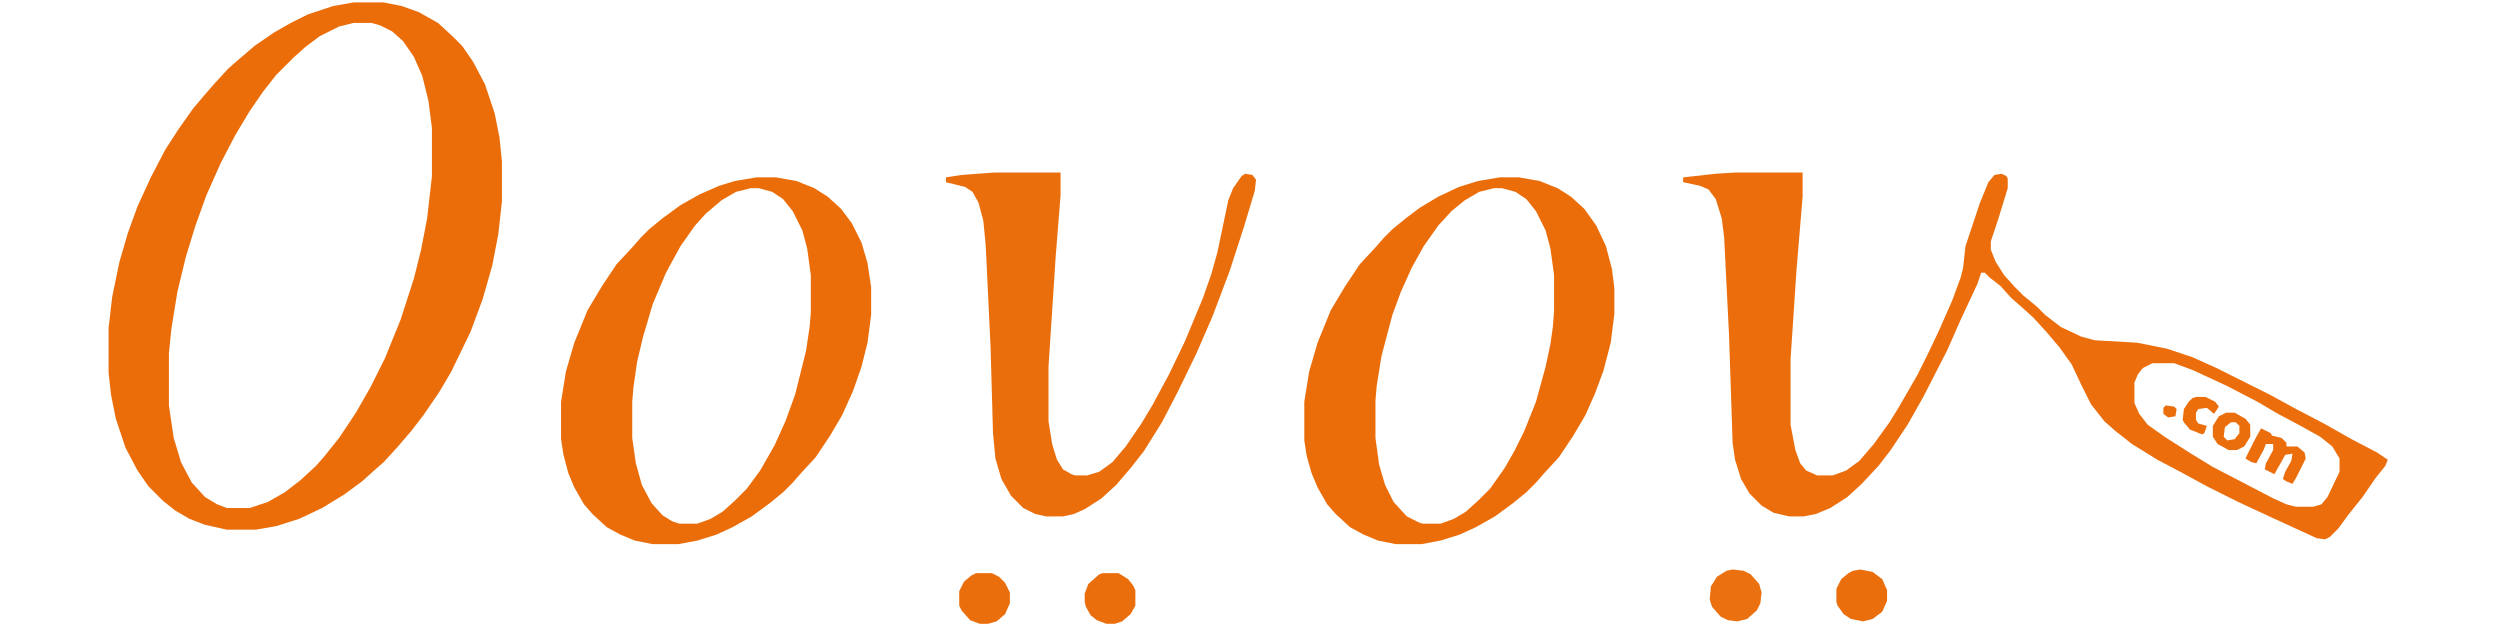
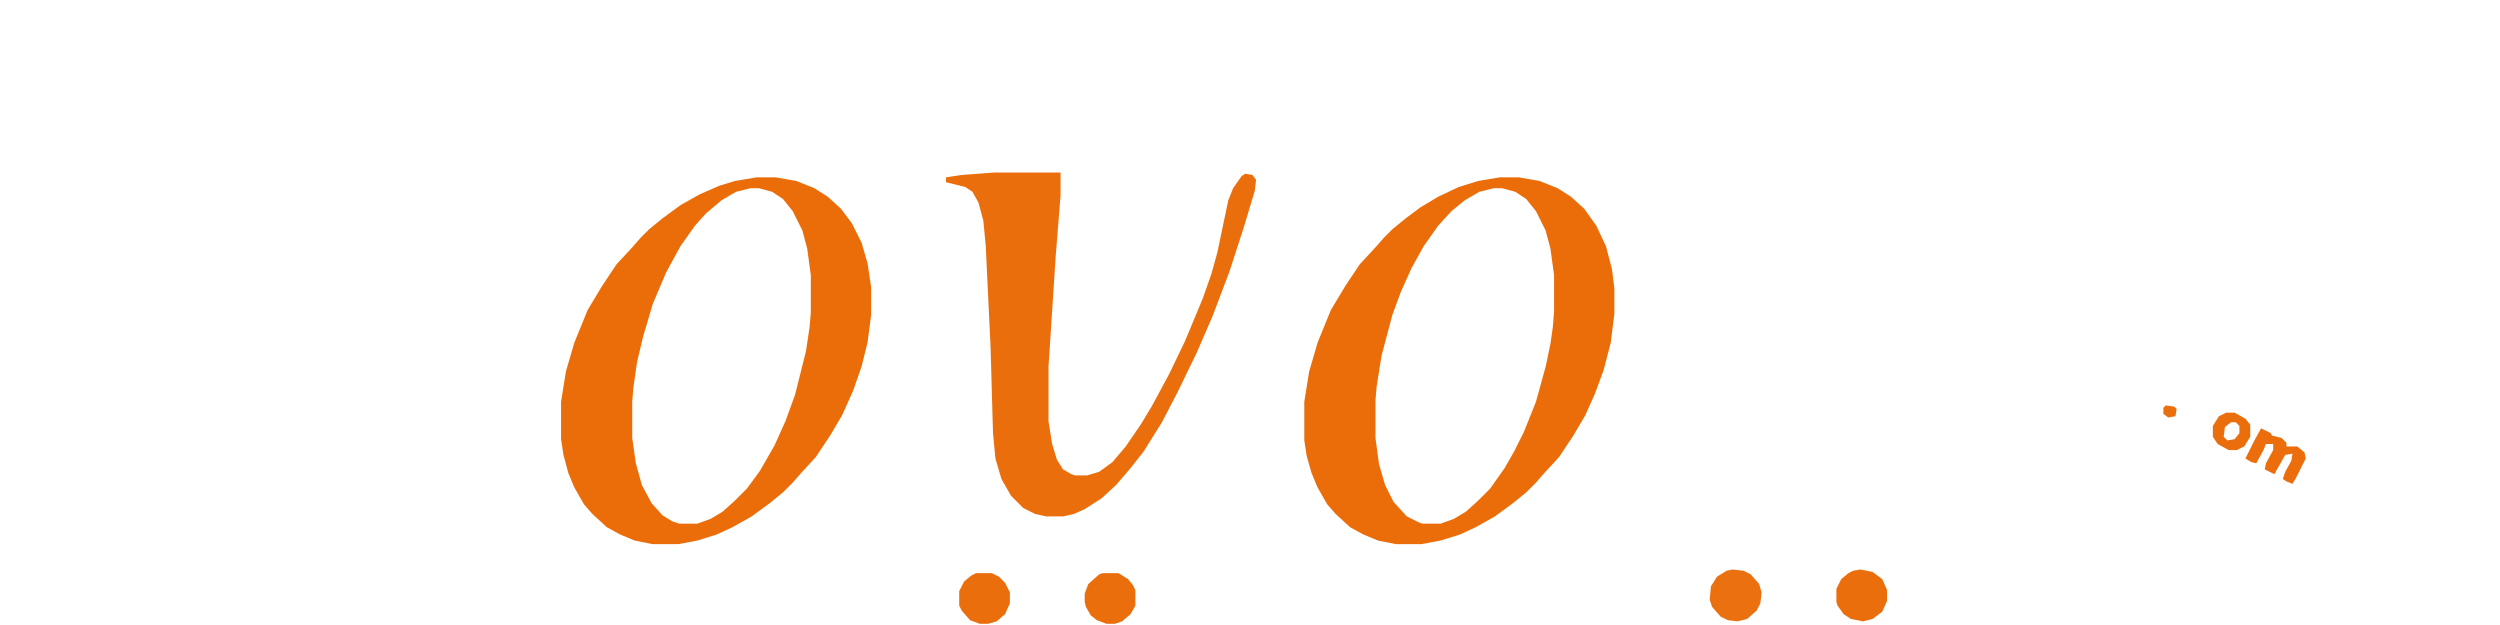
<svg xmlns="http://www.w3.org/2000/svg" version="1.1" viewBox="0 0 2048 518" width="300" height="75">
-   <path transform="translate(281,2)" d="m0 0h25l15 3 14 5 16 9 12 11 8 8 9 13 10 19 8 24 4 20 2 20v33l-3 27-5 26-8 28-10 27-16 33-10 17-13 19-10 13-12 14-11 12-8 7-10 9-15 11-18 11-19 9-19 6-17 3h-24l-18-4-13-5-12-7-10-8-12-12-9-13-10-19-8-24-4-20-2-18v-37l3-26 6-29 7-24 8-22 11-24 12-23 11-17 12-17 11-13 7-8 11-12 8-7 14-12 16-11 14-8 14-7 21-7zm0 17-12 3-16 8-12 9-10 9-14 14-11 14-11 16-12 20-12 23-12 27-9 25-8 26-7 29-5 31-2 20v43l4 27 6 20 9 17 11 12 10 6 8 3h19l15-5 14-8 13-10 13-12 7-8 12-15 14-21 12-21 12-24 13-32 11-34 6-24 5-26 4-35v-40l-3-23-5-20-7-16-9-13-9-8-10-5-7-2z" fill="#EB6D0A" />
-   <path transform="translate(1426,143)" d="m0 0h56v20l-5 60-5 75v54l4 21 4 11 5 6 9 4h13l11-4 11-8 12-14 13-18 8-13 15-26 8-16 10-21 11-25 7-19 2-8 2-18 12-36 7-17 5-6 6-1 4 2 1 2v8l-8 26-6 18v7l4 10 7 11 9 10 7 7 11 9 7 7 13 10 17 8 11 3 35 2 25 5 21 7 20 9 44 22 22 12 23 12 23 13 21 11 9 6-2 5-8 10-11 16-12 15-8 11-7 7-4 2-7-1-37-17-28-13-26-13-22-12-19-10-21-13-14-11-9-8-11-14-8-16-8-17-10-14-11-13-11-12-10-9-8-7-9-10-9-7-4-4h-3l-3 9-14 30-11 25-20 39-13 23-14 21-10 13-14 15-12 11-14 9-12 5-10 2h-12l-13-3-10-6-10-10-7-12-5-16-2-14-3-90-4-80-2-16-5-16-6-8-7-3-14-3v-4l27-3zm346 158-8 4-4 5-3 7v17l4 9 7 9 14 10 22 14 18 11 50 26 11 5 8 2h14l7-2 5-6 10-21v-11l-6-10-10-8-18-10-17-9-17-10-25-13-28-13-16-6z" fill="#EB6D0B" />
  <path transform="translate(615,147)" d="m0 0h16l17 3 15 6 11 7 11 10 9 12 8 16 5 17 3 20v23l-3 23-5 20-7 20-9 20-10 17-12 18-12 13-7 8-8 8-11 9-15 11-16 9-13 6-16 5-16 3h-21l-15-3-12-5-11-6-12-11-7-8-8-14-5-12-4-15-2-13v-31l4-25 7-24 11-27 12-20 12-18 13-14 7-8 7-7 11-9 15-11 16-9 16-7 13-4zm-5 9-12 3-12 7-13 11-9 10-12 17-12 22-11 26-8 27-5 21-3 21-1 12v30l3 21 5 18 8 15 9 10 8 5 6 2h15l11-4 10-6 10-9 10-10 11-15 12-21 9-20 8-22 9-36 3-20 1-12v-31l-3-22-4-15-8-16-8-10-9-6-11-3z" fill="#EB6D0A" />
  <path transform="translate(1231,147)" d="m0 0h16l17 3 15 6 11 7 11 10 10 14 8 17 5 19 2 16v21l-3 24-6 23-7 19-8 18-10 17-12 18-12 13-7 8-8 8-11 9-15 11-16 9-13 6-16 5-16 3h-21l-15-3-12-5-11-6-12-11-7-8-8-14-5-12-4-14-2-13v-32l4-25 7-24 11-27 12-20 12-18 13-14 7-8 7-7 11-9 12-9 15-9 17-8 16-5zm-5 9-12 3-12 7-11 9-11 12-12 17-10 18-9 20-7 19-9 34-4 25-1 12v31l3 22 5 17 7 14 11 12 10 5 3 1h15l11-4 10-6 10-9 10-10 12-17 8-14 8-16 10-25 8-29 4-19 2-14 1-13v-30l-3-22-4-15-8-16-8-10-9-6-11-3z" fill="#EB6D0A" />
  <path transform="translate(812,143)" d="m0 0h55v19l-4 50-6 92v45l3 19 4 13 5 8 7 4 3 1h10l10-3 11-8 11-13 13-19 9-15 14-26 13-27 15-36 7-20 5-18 9-43 4-10 7-10 3-2 6 1 3 4-1 9-9 30-12 37-14 37-13 30-16 33-13 25-15 24-11 14-12 14-12 11-14 9-9 4-9 2h-14l-9-2-10-5-10-10-8-14-5-17-2-21-2-71-4-84-2-21-4-15-5-9-6-4-16-4v-4l13-2z" fill="#EB6E0C" />
  <path transform="translate(1424,472)" d="m0 0 9 1 6 3 7 8 2 7-1 9-3 6-8 7-8 2-8-1-6-3-7-8-2-6 1-11 5-8 8-5z" fill="#EB700F" />
  <path transform="translate(797,475)" d="m0 0h13l6 3 5 5 4 8v9l-4 9-7 6-7 2h-7l-8-3-7-8-2-4v-12l4-8 6-5z" fill="#EB6E0C" />
  <path transform="translate(1530,472)" d="m0 0 10 2 8 6 4 9v9l-4 9-8 6-8 2-10-2-6-4-5-7-1-3v-11l4-8 6-5 4-2z" fill="#EB6E0D" />
  <path transform="translate(902,475)" d="m0 0h13l8 5 4 5 2 4v13l-4 7-7 6-6 2h-7l-8-3-5-4-4-7-1-4v-7l3-8 9-8z" fill="#EB6E0C" />
  <path transform="translate(1862,355)" d="m0 0 8 4 1 2 8 2 4 4v3h9l6 5 1 5-8 16-3 5-5-2-3-2 2-6 5-9 1-6-6 1-9 16-8-4 1-5 6-11v-5h-6l-2 5-6 11-4-1-5-3 8-16z" fill="#EB6D0B" />
  <path transform="translate(1833,342)" d="m0 0h7l9 5 4 5v10l-5 8-6 3h-7l-9-5-4-6v-9l5-8zm4 8-5 4-1 8 3 3 6-1 4-5v-6l-3-3z" fill="#EB6E0C" />
-   <path transform="translate(1808,329)" d="m0 0h8l8 4 3 4-4 6-6-5-7 1-2 3v6l2 3 7 2-2 6-2 1-10-4-5-6-1-2 1-9 4-6 3-3z" fill="#EB6E0B" />
  <path transform="translate(1783,336)" d="m0 0 7 1 2 2-1 6-6 1-4-3v-5z" fill="#EB6E0C" />
</svg>